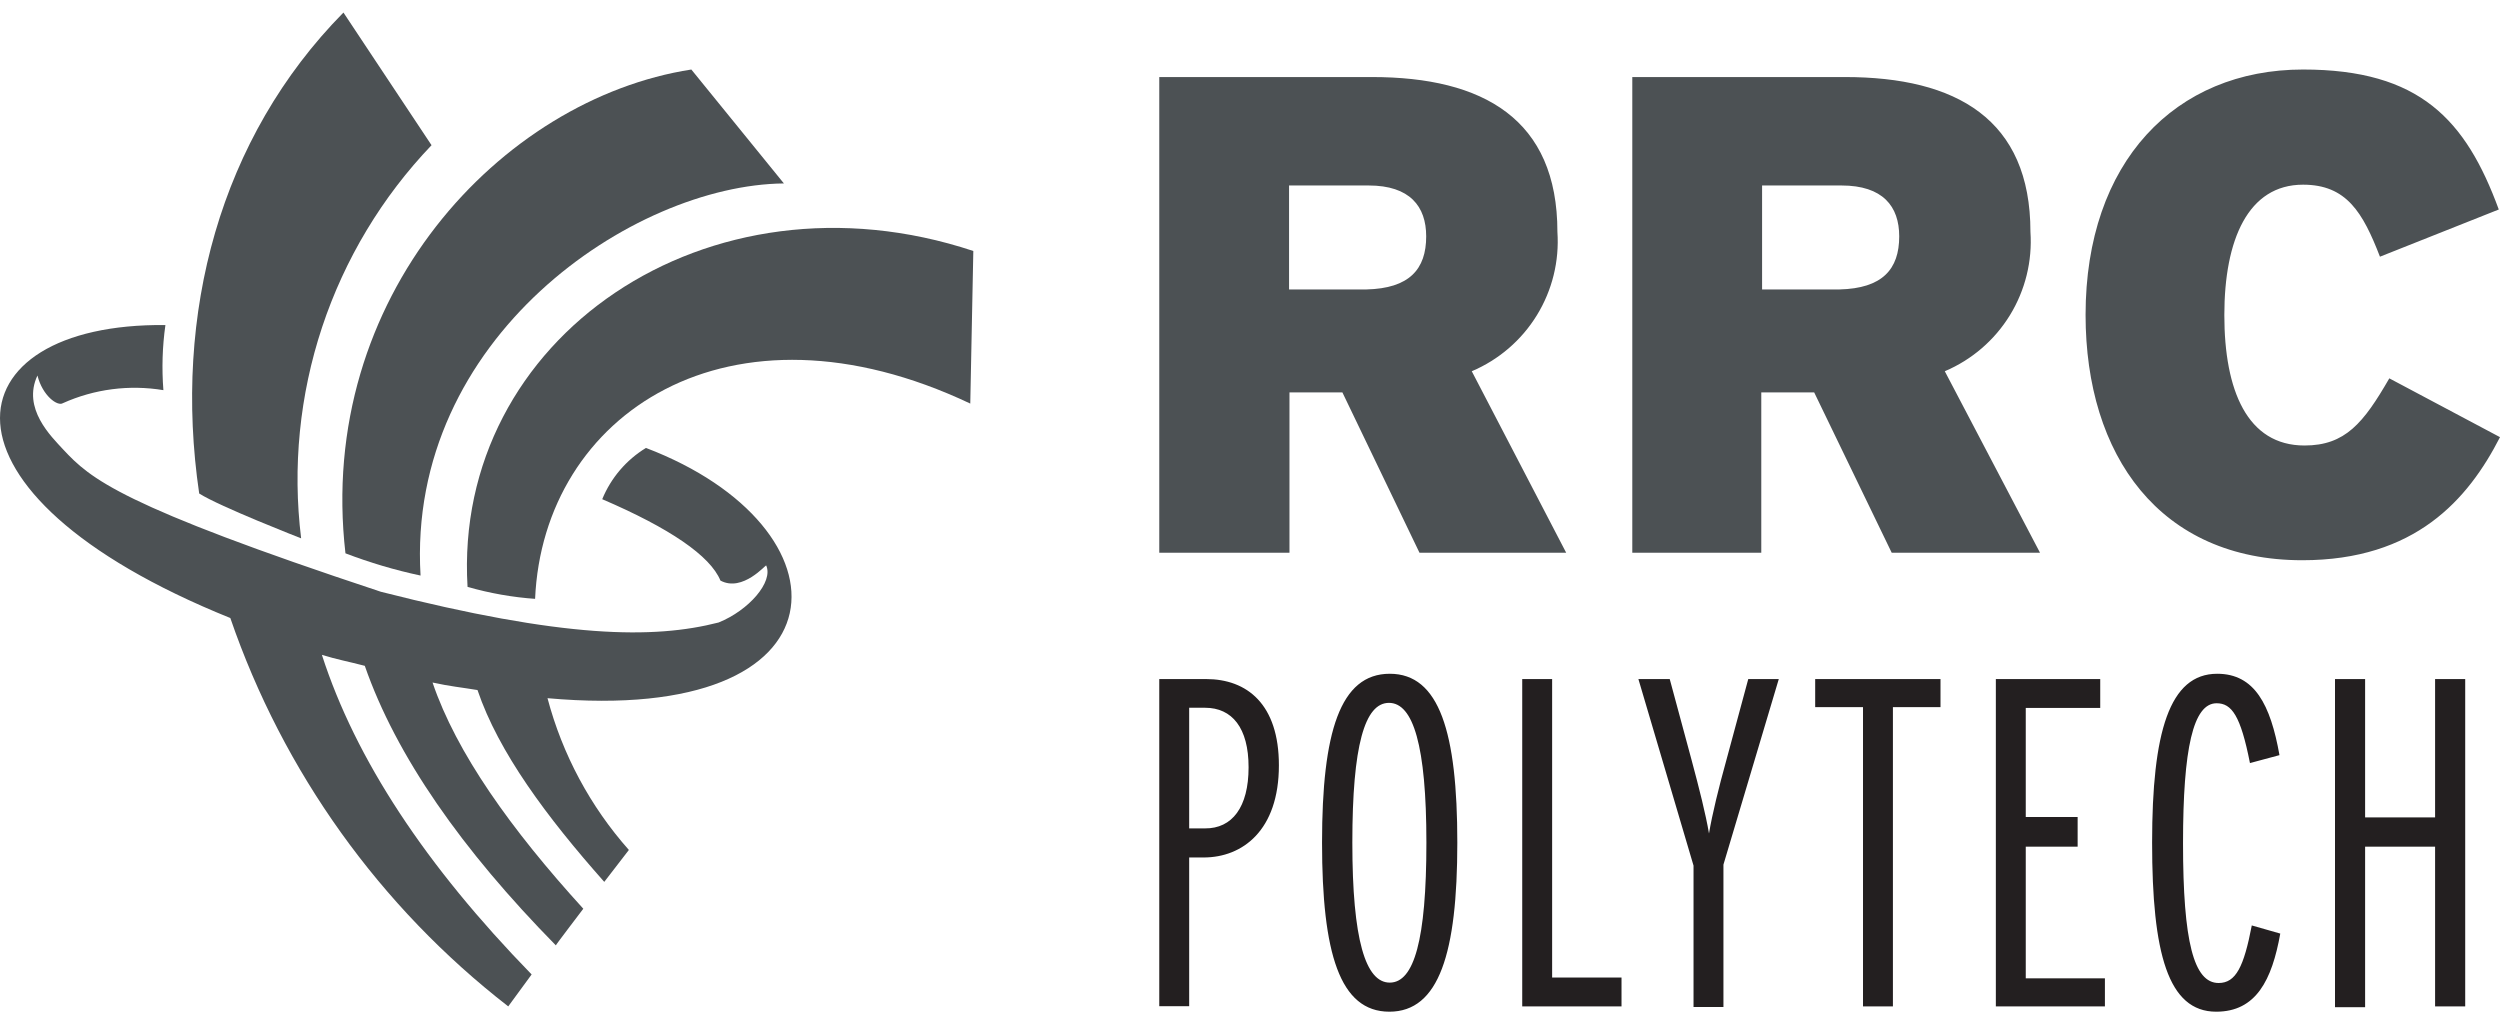
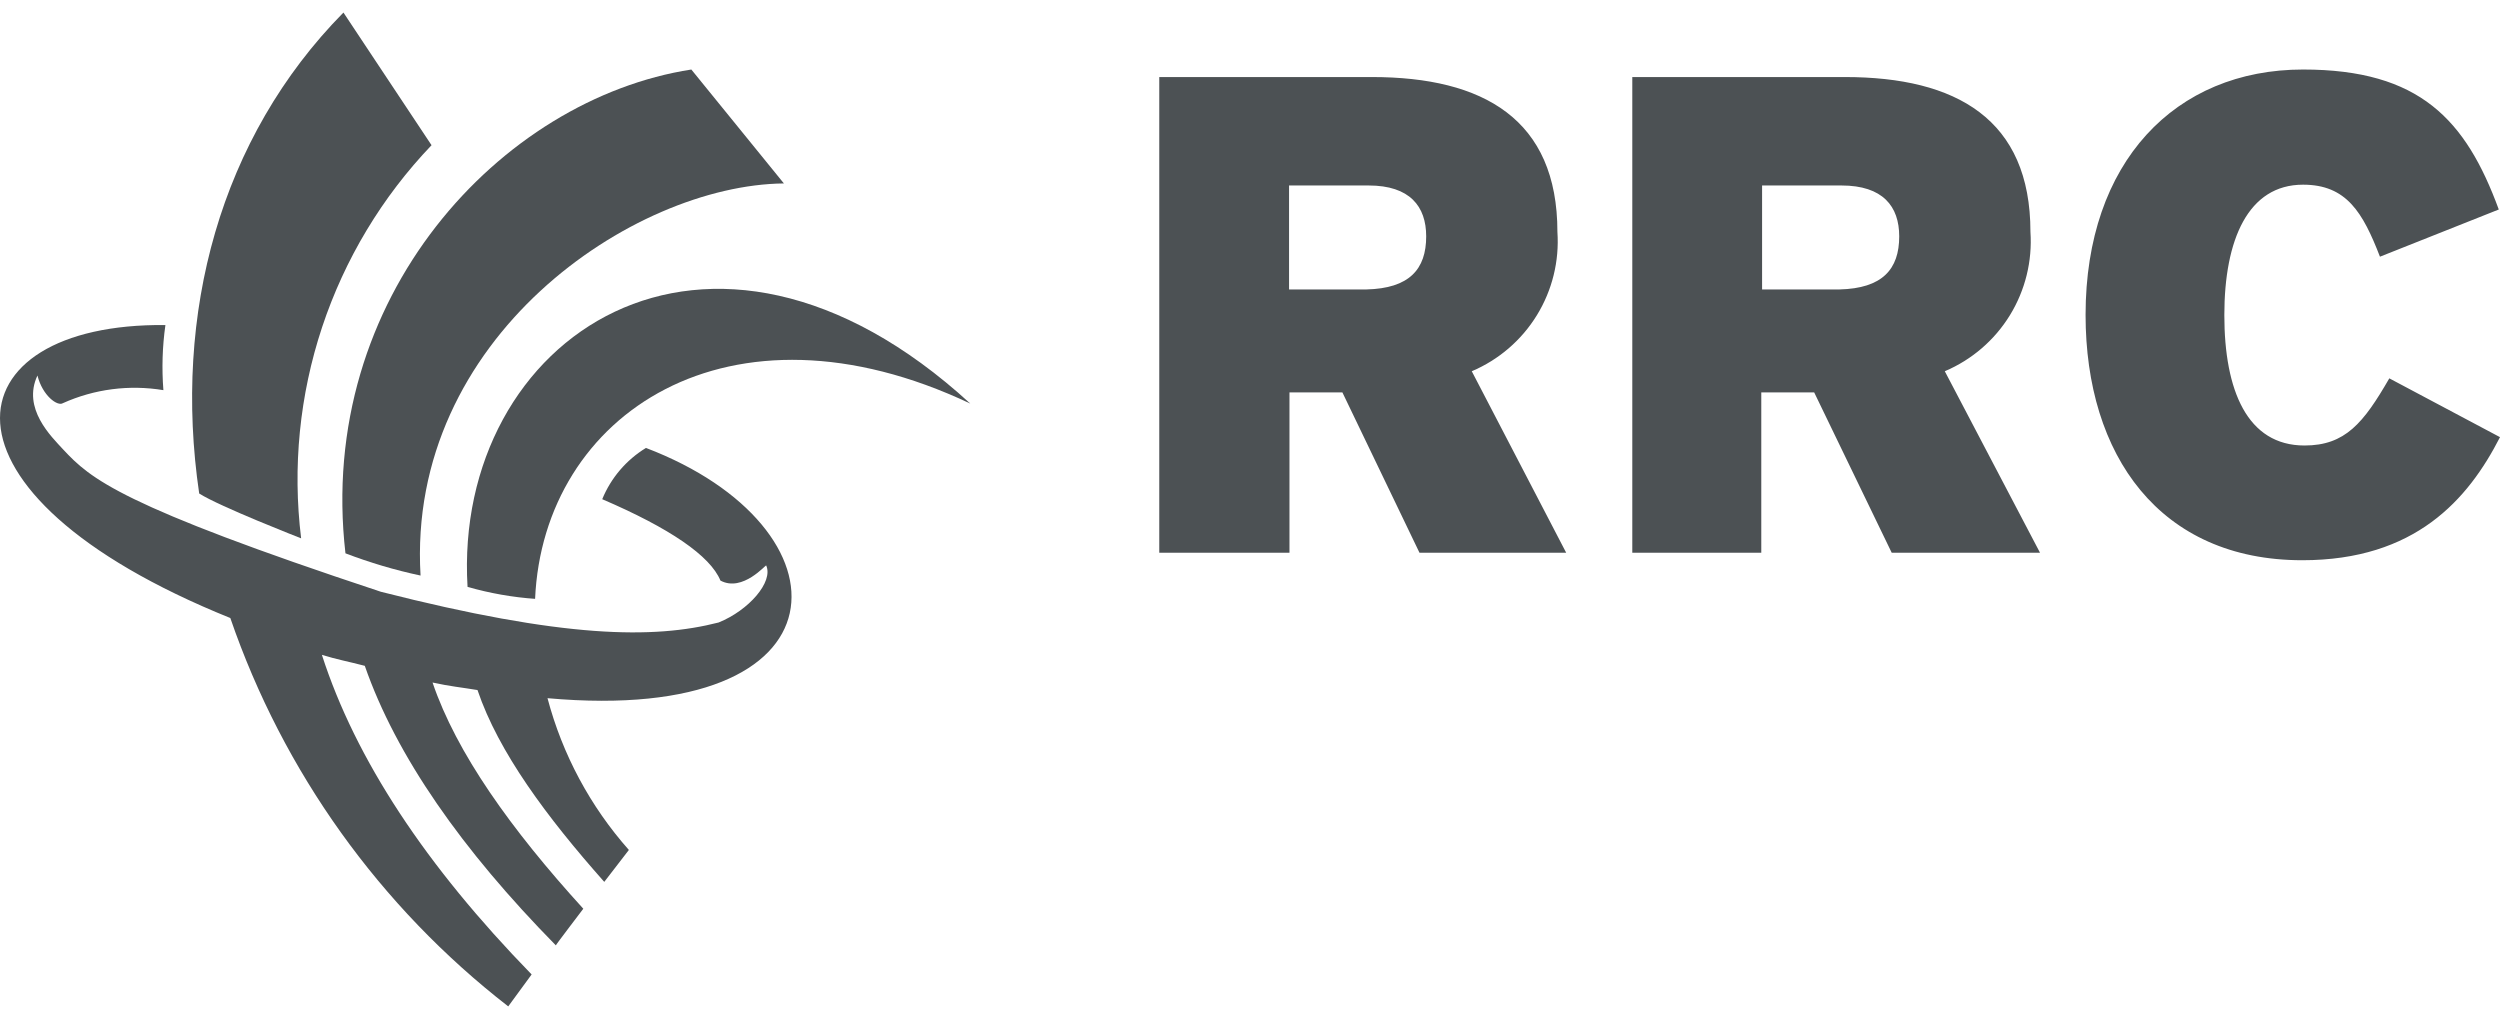
<svg xmlns="http://www.w3.org/2000/svg" width="109" height="45" viewBox="0 0 109 45" fill="none">
  <path d="M13.129 23.468C12.749 20.369 13.062 17.224 14.045 14.261C15.029 11.297 16.658 8.588 18.815 6.331L14.974 0.547C9.598 6.003 7.532 13.675 8.685 21.517C9.572 22.085 13.12 23.468 13.12 23.468" fill="#4C5154" />
  <path d="M18.336 25.092C17.724 14.74 27.596 8.061 34.178 7.998L30.142 3.031C21.848 4.317 13.776 12.966 15.062 24.125C16.124 24.531 17.215 24.855 18.327 25.092" fill="#4C5154" />
-   <path d="M23.33 26.112C23.685 18.058 31.792 12.62 42.304 17.596L42.437 10.943C30.861 7.103 19.737 14.74 20.385 25.588C21.354 25.866 22.35 26.042 23.356 26.112" fill="#4C5154" />
+   <path d="M23.33 26.112C23.685 18.058 31.792 12.62 42.304 17.596C30.861 7.103 19.737 14.74 20.385 25.588C21.354 25.866 22.35 26.042 23.356 26.112" fill="#4C5154" />
  <path d="M26.257 21.765C26.638 20.836 27.306 20.053 28.164 19.53C37.239 22.989 37.239 31.638 23.871 30.441C24.52 32.893 25.735 35.16 27.419 37.058L26.346 38.45C23.844 35.63 21.733 32.791 20.819 30.086C20.119 29.97 19.622 29.926 18.859 29.758C19.897 32.818 22.274 36.153 25.432 39.621C25.432 39.621 24.208 41.227 24.235 41.218C20.145 37.058 17.271 32.96 15.905 29.03C15.196 28.844 14.69 28.755 14.034 28.551C15.506 33.111 18.558 37.741 23.179 42.486L22.159 43.879C16.558 39.534 12.347 33.649 10.042 26.946C-3.565 21.455 -2.164 14.075 7.212 14.172C7.079 15.112 7.05 16.064 7.124 17.011C5.639 16.764 4.114 16.961 2.742 17.578C2.511 17.729 1.855 17.259 1.633 16.372C0.959 17.809 2.236 19.033 2.75 19.592C3.948 20.878 5.216 22.031 16.606 25.801C24.589 27.833 28.492 27.868 31.331 27.141C32.653 26.608 33.726 25.367 33.407 24.657C33.407 24.586 32.386 25.837 31.411 25.313C30.967 24.231 29.193 23.025 26.257 21.765ZM68.285 24.098H61.889L58.528 17.108H56.221V24.098H50.544V3.359H59.814C64.675 3.359 67.903 5.195 67.903 10.11C67.99 11.385 67.677 12.656 67.007 13.745C66.338 14.834 65.346 15.687 64.169 16.186L68.285 24.098ZM62.182 10.305C62.182 9.001 61.472 8.087 59.672 8.087H56.203V12.62H59.574C61.446 12.576 62.182 11.742 62.182 10.305ZM88.944 24.098H82.478L79.098 17.108H76.792V24.098H71.168V3.359H80.437C85.298 3.359 88.527 5.195 88.527 10.11C88.614 11.385 88.3 12.656 87.631 13.745C86.962 14.834 85.97 15.687 84.793 16.186L88.944 24.098ZM82.806 10.305C82.806 9.001 82.096 8.087 80.287 8.087H76.827V12.62H80.198C82.07 12.576 82.806 11.742 82.806 10.305ZM109 19.06C107.607 21.783 105.301 24.426 100.378 24.426C94.169 24.426 90.931 19.858 90.931 13.729C90.931 7.058 94.843 3.031 100.413 3.031C105.505 3.031 107.51 5.222 108.947 9.134L103.766 11.192C103.021 9.267 102.312 8.052 100.413 8.052C98.018 8.052 96.981 10.447 96.981 13.738C96.981 17.029 97.983 19.424 100.476 19.424C102.25 19.424 103.048 18.448 104.174 16.496L109 19.06Z" fill="#4C5154" />
-   <path d="M55.76 33.368C55.76 36.206 54.172 37.386 52.478 37.386H51.848V43.87H50.544V29.607H52.584C54.376 29.607 55.76 30.707 55.76 33.368ZM54.438 33.448C54.438 31.736 53.72 30.858 52.54 30.858H51.848V36.118H52.54C53.72 36.127 54.438 35.195 54.438 33.457V33.448ZM63.539 36.739C63.539 41.555 62.741 44.11 60.577 44.11C58.412 44.11 57.641 41.555 57.641 36.739C57.641 31.922 58.43 29.376 60.594 29.376C62.759 29.376 63.539 31.931 63.539 36.739ZM62.191 36.739C62.191 32.499 61.614 30.645 60.559 30.645C59.503 30.645 58.962 32.499 58.962 36.739C58.962 40.979 59.539 42.842 60.594 42.842C61.65 42.842 62.191 40.988 62.191 36.739ZM70.698 43.879H66.369V29.607H67.673V42.62H70.698V43.879ZM77.555 29.607L75.142 37.697V43.906H73.838V37.741L71.434 29.607H72.8L73.758 33.155C74.086 34.379 74.37 35.497 74.512 36.34C74.654 35.497 74.938 34.335 75.266 33.155L76.224 29.607H77.555ZM84.606 30.831H82.531V43.879H81.227V30.831H79.142V29.607H84.606V30.831ZM91.774 43.879H87.019V29.607H91.57V30.866H88.323V35.621H90.585V36.916H88.323V42.655H91.774V43.879ZM99.42 40.704C99.056 42.735 98.365 44.11 96.626 44.11C94.524 44.11 93.832 41.555 93.832 36.739C93.832 31.922 94.586 29.376 96.67 29.376C98.302 29.376 98.994 30.724 99.385 32.924L98.098 33.27C97.69 31.195 97.3 30.662 96.644 30.662C95.624 30.662 95.18 32.623 95.18 36.756C95.18 41.067 95.65 42.859 96.732 42.859C97.486 42.859 97.832 42.15 98.178 40.349L99.42 40.704ZM107.483 43.879H106.17V36.916H103.119V43.915H101.806V29.607H103.119V35.639H106.17V29.607H107.483V43.879Z" fill="#231F20" />
</svg>